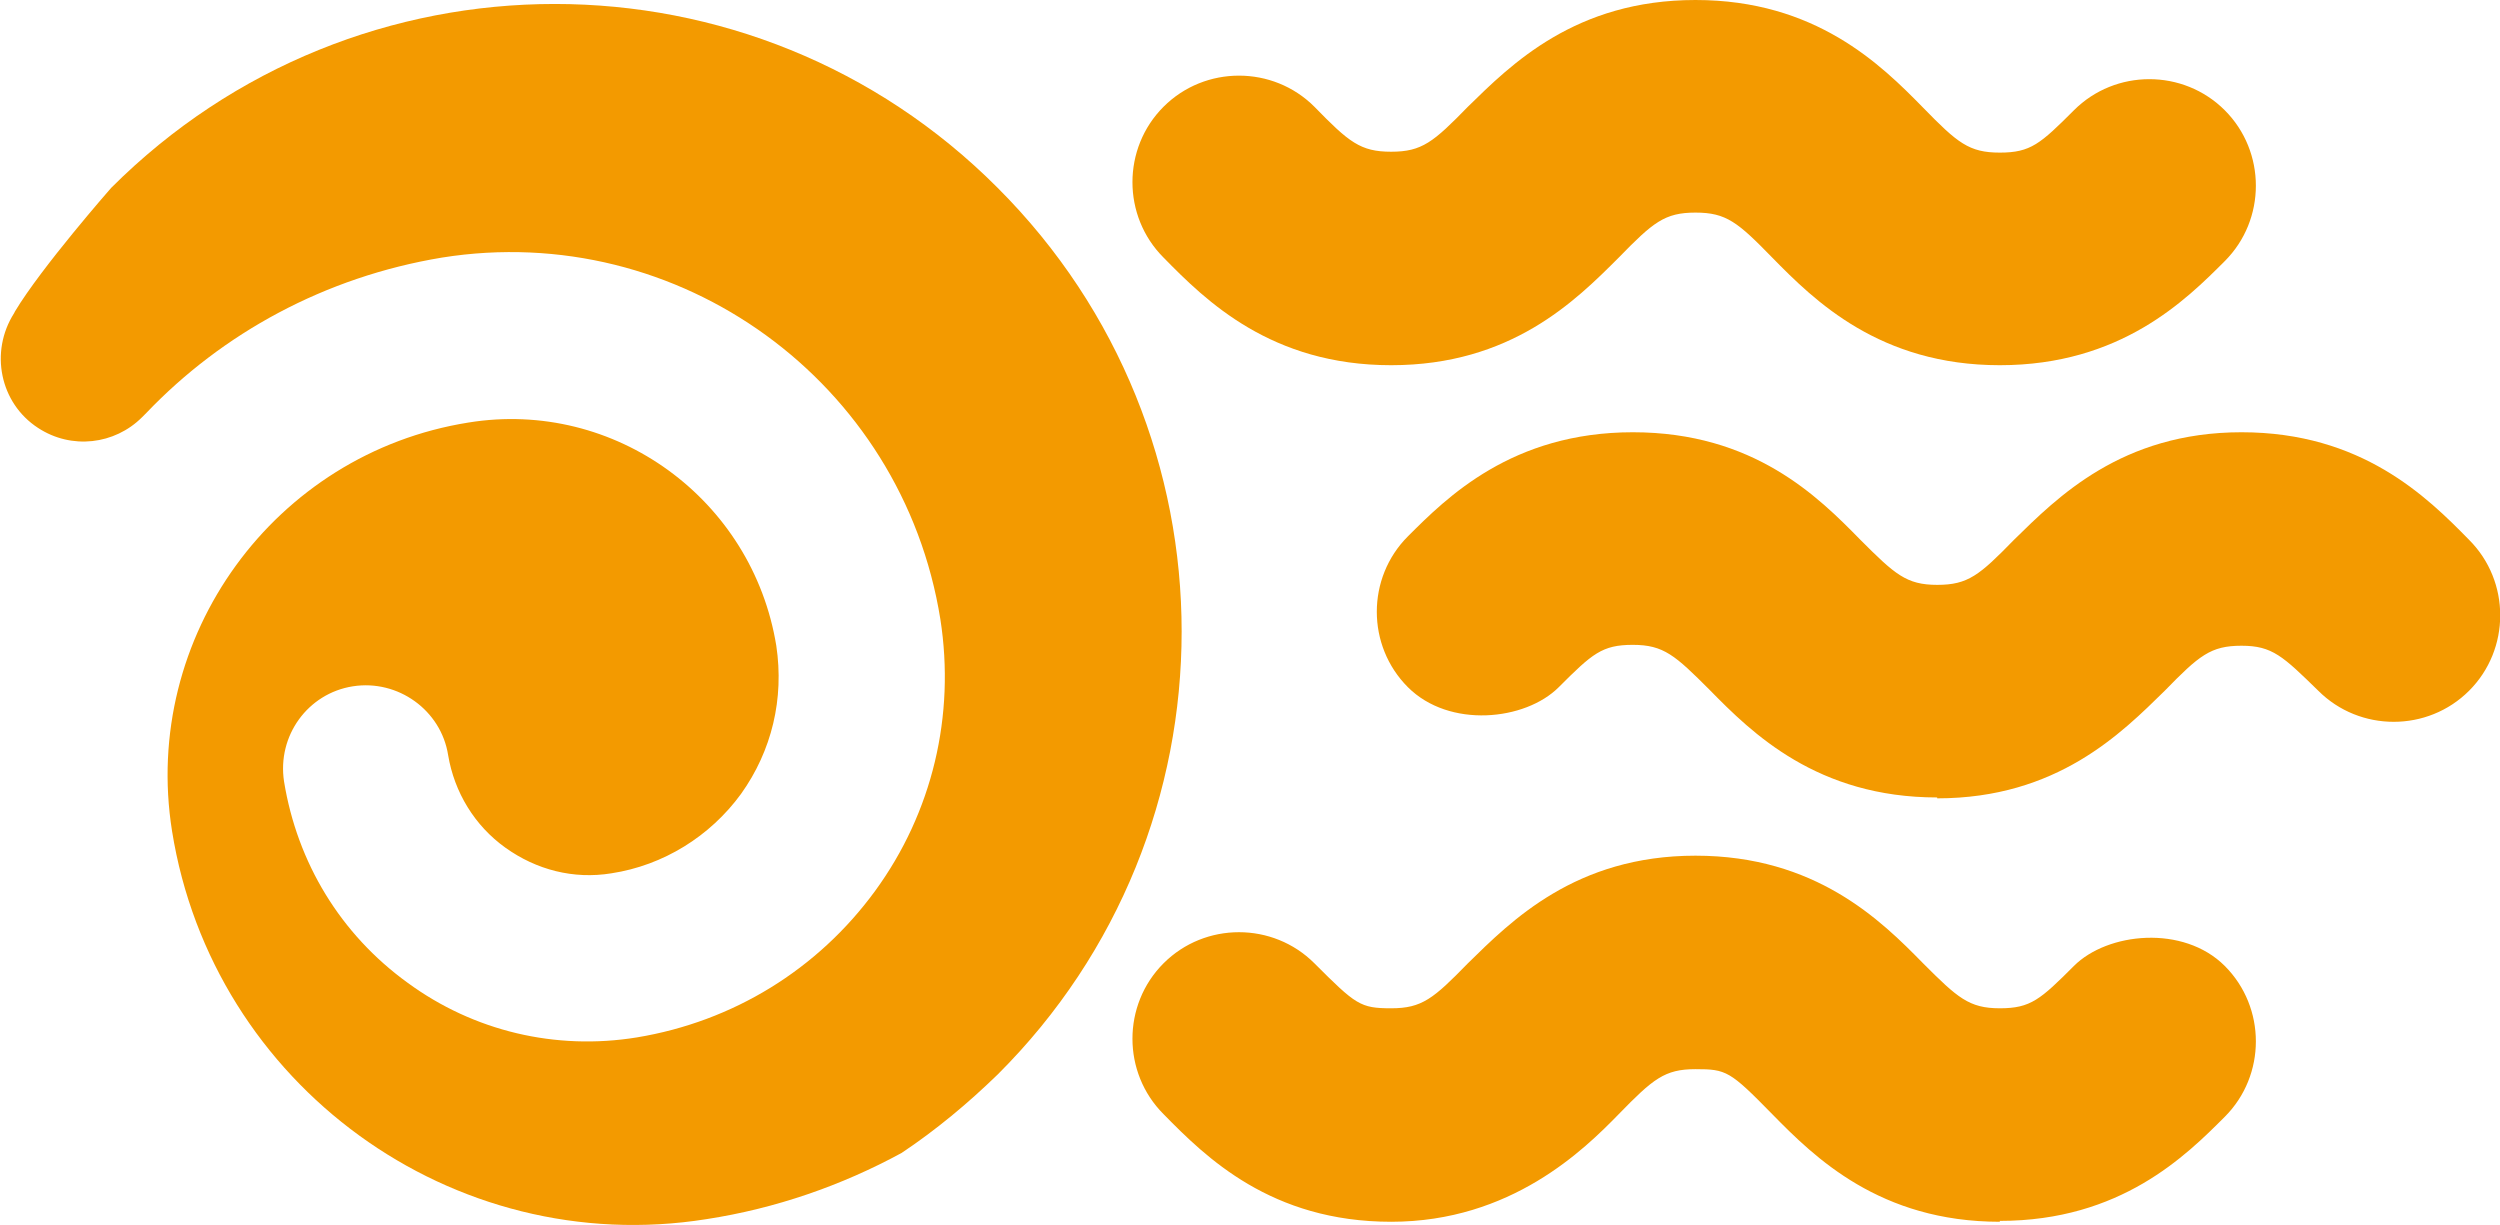
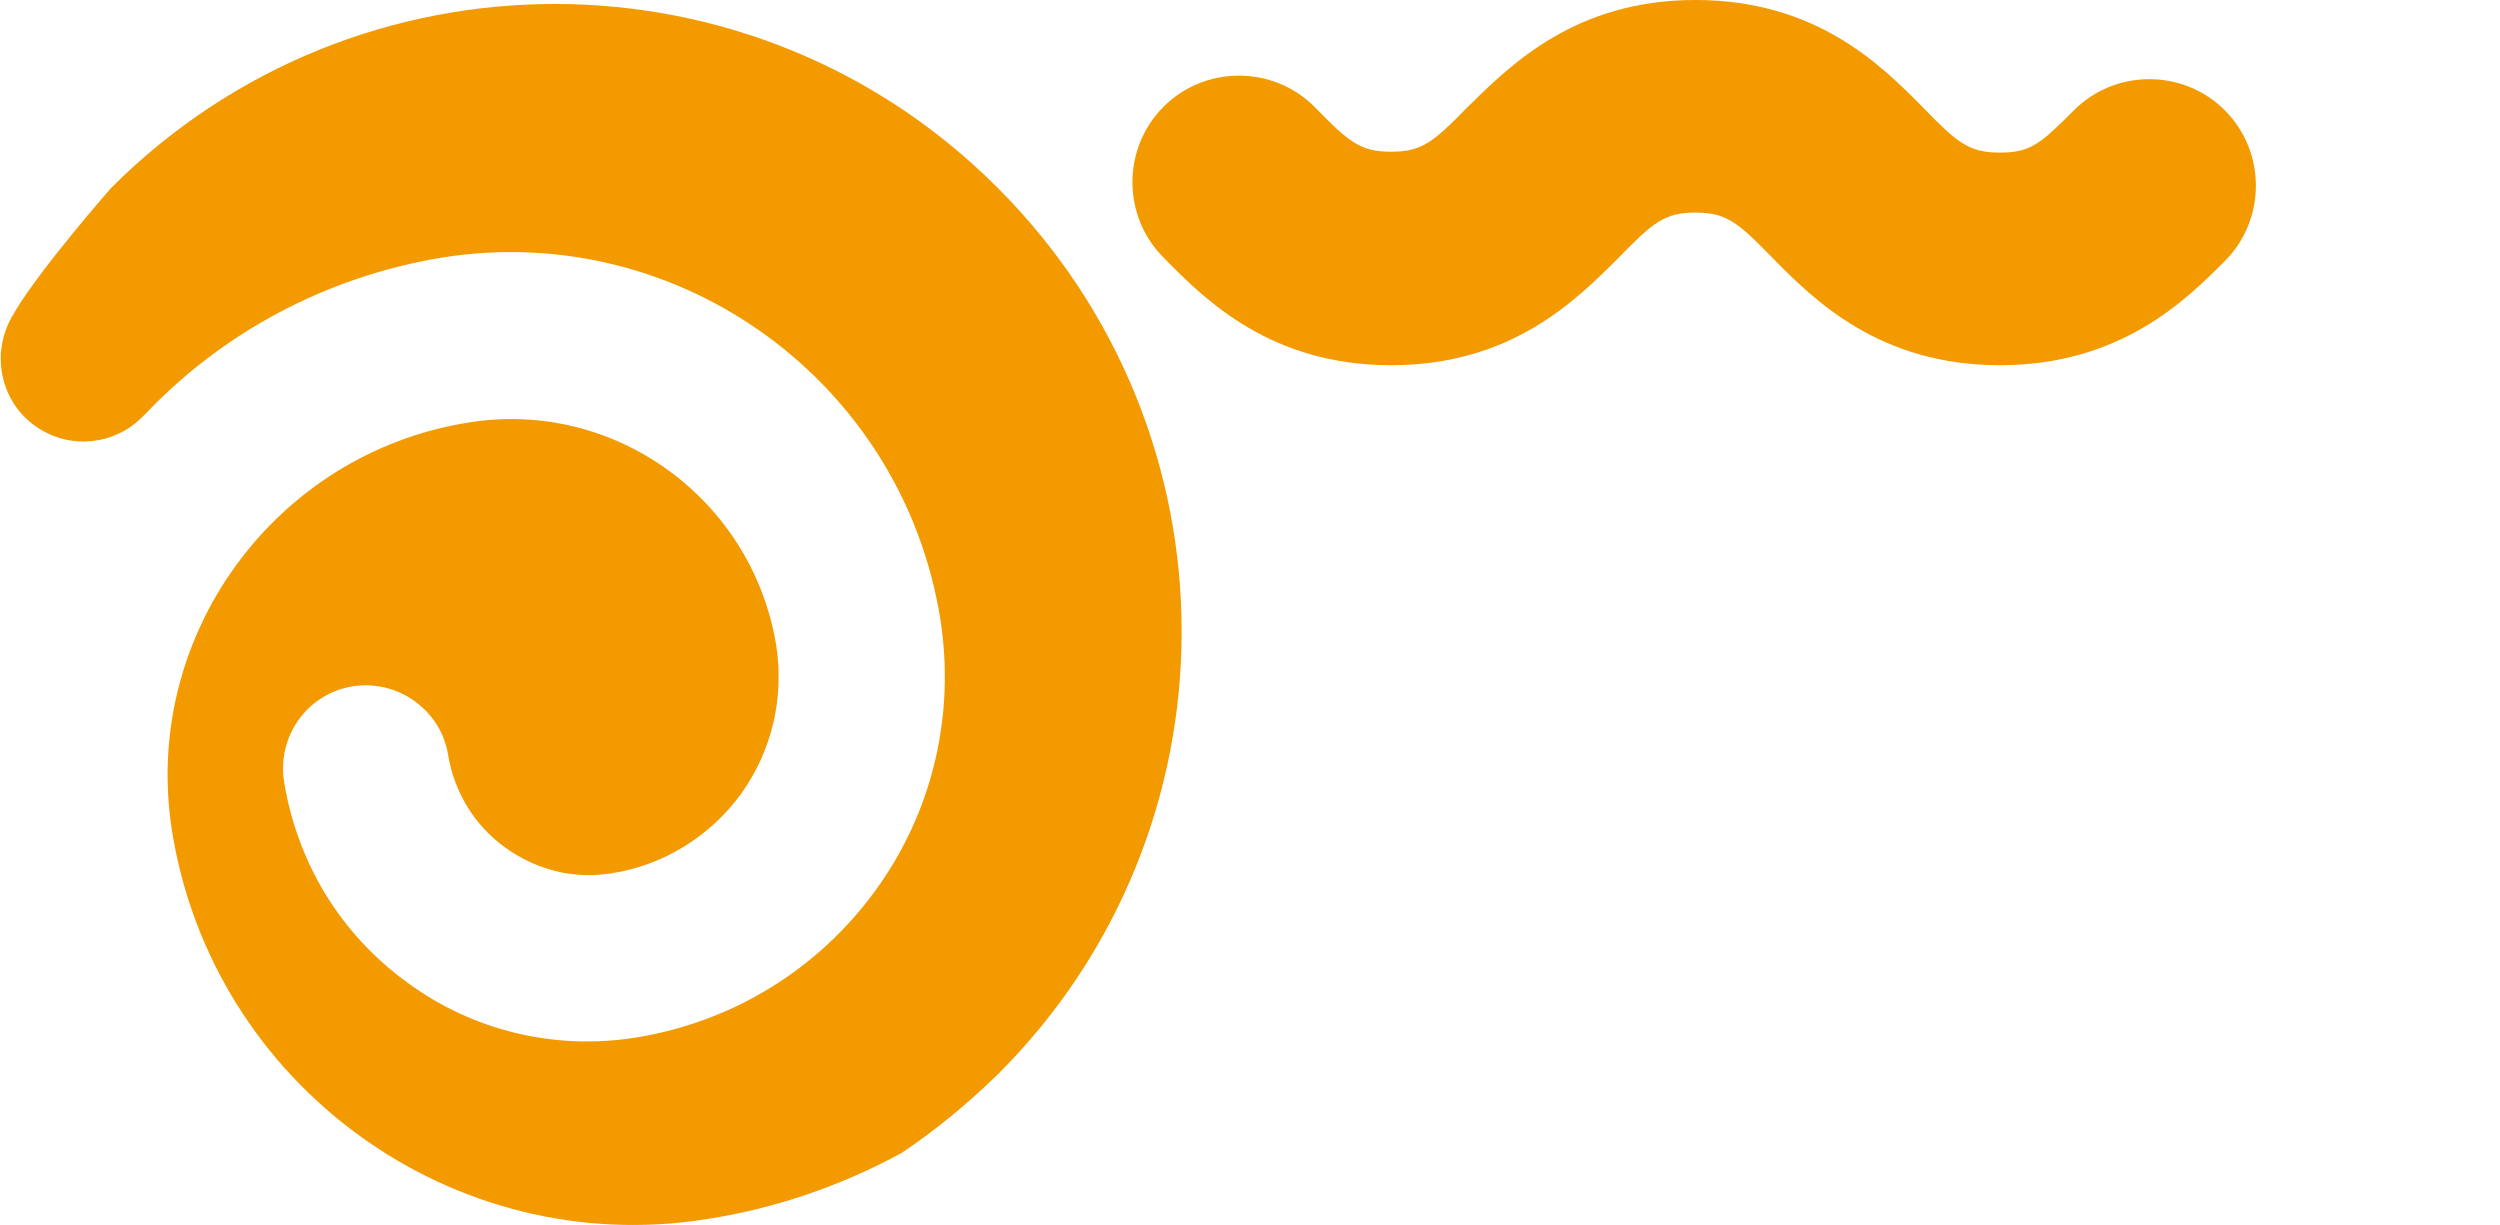
<svg xmlns="http://www.w3.org/2000/svg" version="1.1" width="283.4" height="138.9">
  <svg id="SvgjsSvg1001" version="1.1" viewBox="0 0 283.4 138.9">
    <defs>
      <style>
      .st0 {
        stroke: #000;
        stroke-miterlimit: 10;
      }

      .st0, .st1 {
        fill: #f39a00;
      }
    </style>
    </defs>
    <path class="st1" d="M226.7,41.4c-13.6,0-21-7.3-25.8-12.2-3.9-4-5.2-5.1-8.7-5.1s-4.8,1.1-8.7,5.1c-4.9,4.9-12.2,12.2-25.8,12.2s-21-7.3-25.8-12.2c-4.7-4.7-4.7-12.4,0-17.1,4.7-4.7,12.4-4.7,17.1,0,3.9,4,5.2,5.1,8.7,5.1s4.8-1.1,8.7-5.1C171.3,7.3,178.6,0,192.2,0s21,7.3,25.8,12.2c3.9,4,5.2,5.1,8.7,5.1s4.6-1,8.4-4.8c4.7-4.7,12.4-4.7,17.1,0,4.7,4.7,4.7,12.4,0,17.1-4.4,4.4-11.8,11.8-25.5,11.8" />
-     <path class="st1" d="M226.7,138.5c-13.6,0-21-7.3-25.8-12.2s-5.2-5.1-8.7-5.1-4.8,1.1-8.7,5.1-12.2,12.2-25.8,12.2-21-7.3-25.8-12.2c-4.7-4.7-4.7-12.4,0-17.1s12.4-4.7,17.1,0,5.2,5.1,8.7,5.1,4.8-1.1,8.7-5.1c4.9-4.8,12.2-12.2,25.8-12.2s21,7.3,25.8,12.2c3.9,3.9,5.2,5.1,8.7,5.1s4.6-1,8.4-4.8,12.4-4.7,17.1,0c4.7,4.7,4.7,12.4,0,17.1-4.4,4.4-11.8,11.8-25.5,11.8" />
-     <path class="st1" d="M219.6,90.4c-13.6,0-21-7.3-25.8-12.2-3.9-3.9-5.2-5.1-8.7-5.1s-4.6,1-8.4,4.8-12.4,4.7-17.1,0-4.7-12.4,0-17.1c4.4-4.4,11.8-11.8,25.5-11.8s21,7.3,25.8,12.2c3.9,3.9,5.2,5.1,8.7,5.1s4.8-1.1,8.7-5.1c4.9-4.8,12.2-12.2,25.8-12.2s21,7.3,25.8,12.2c4.7,4.7,4.7,12.4,0,17.1s-12.4,4.7-17.1,0h0c-4-3.9-5.2-5.1-8.7-5.1s-4.8,1.1-8.7,5.1c-4.9,4.8-12.2,12.2-25.8,12.2" />
    <path class="st1" d="M16.6,46.8c8.6-9,20.2-15.4,33.5-17.6,26.9-4.3,52.2,14.1,56.5,41,1.7,10.9-.9,21.9-7.4,30.8s-16.1,14.8-27,16.6c-9.2,1.5-18.5-.7-26-6.2-7.6-5.5-12.5-13.6-14-22.8-.8-5.2,2.7-10,7.8-10.8s10,2.7,10.8,7.8c.7,4.2,3,8,6.5,10.5s7.7,3.6,12,2.9c5.9-.9,11.2-4.2,14.7-9,3.5-4.9,4.9-10.8,4-16.8-2.7-16.6-18.3-28-34.9-25.3-22,3.5-37.1,24.3-33.6,46.3,4.6,28.8,31.8,48.6,60.6,44,7.8-1.2,15.3-3.8,22.1-7.5,3.9-2.6,7.5-5.6,10.9-8.9,27.8-27.7,27.8-72.7,0-100.5C85.4-6.5,40.4-6.5,12.6,21.3c0,0-7.9,9-10.9,14,0,0-.1.2-.1.2C-1.2,39.9,0,45.7,4.3,48.5c3.8,2.5,8.7,1.9,11.8-1.2l.5-.5" />
    <path class="st0" d="M-193.2-40.9" />
  </svg>
  <style>@media (prefers-color-scheme: light) { :root { filter: none; } }
@media (prefers-color-scheme: dark) { :root { filter: none; } }
</style>
</svg>